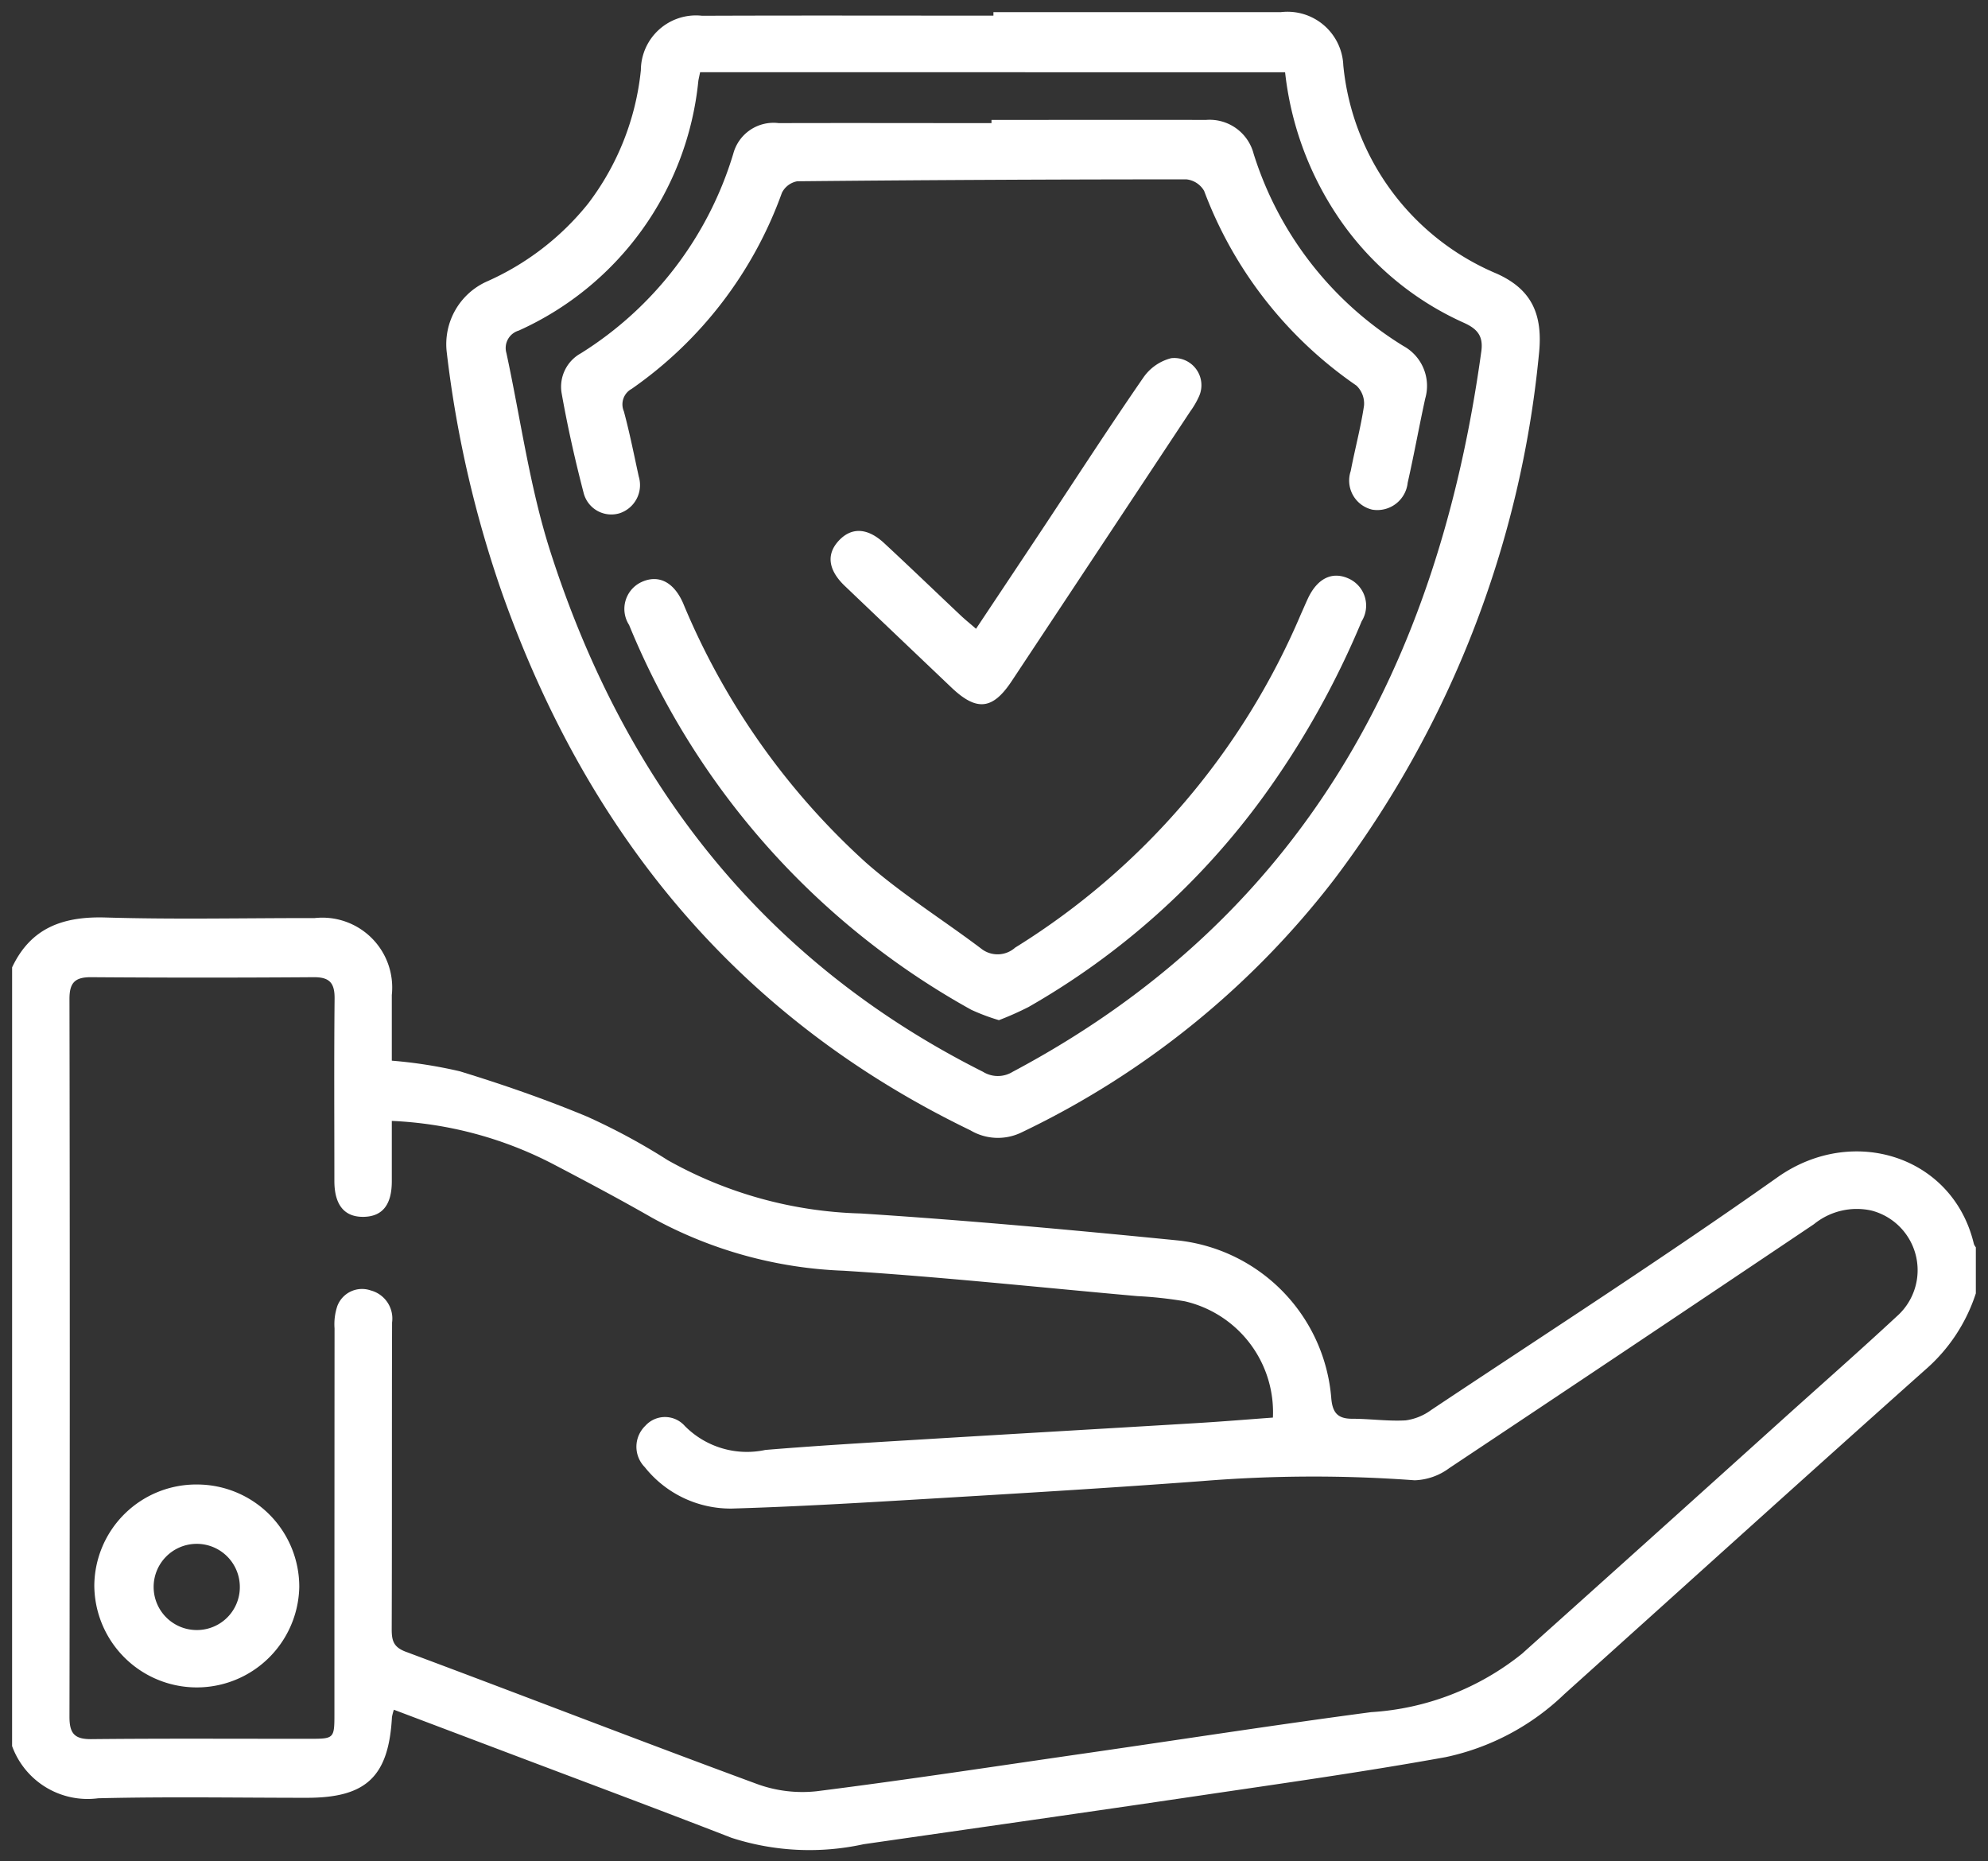
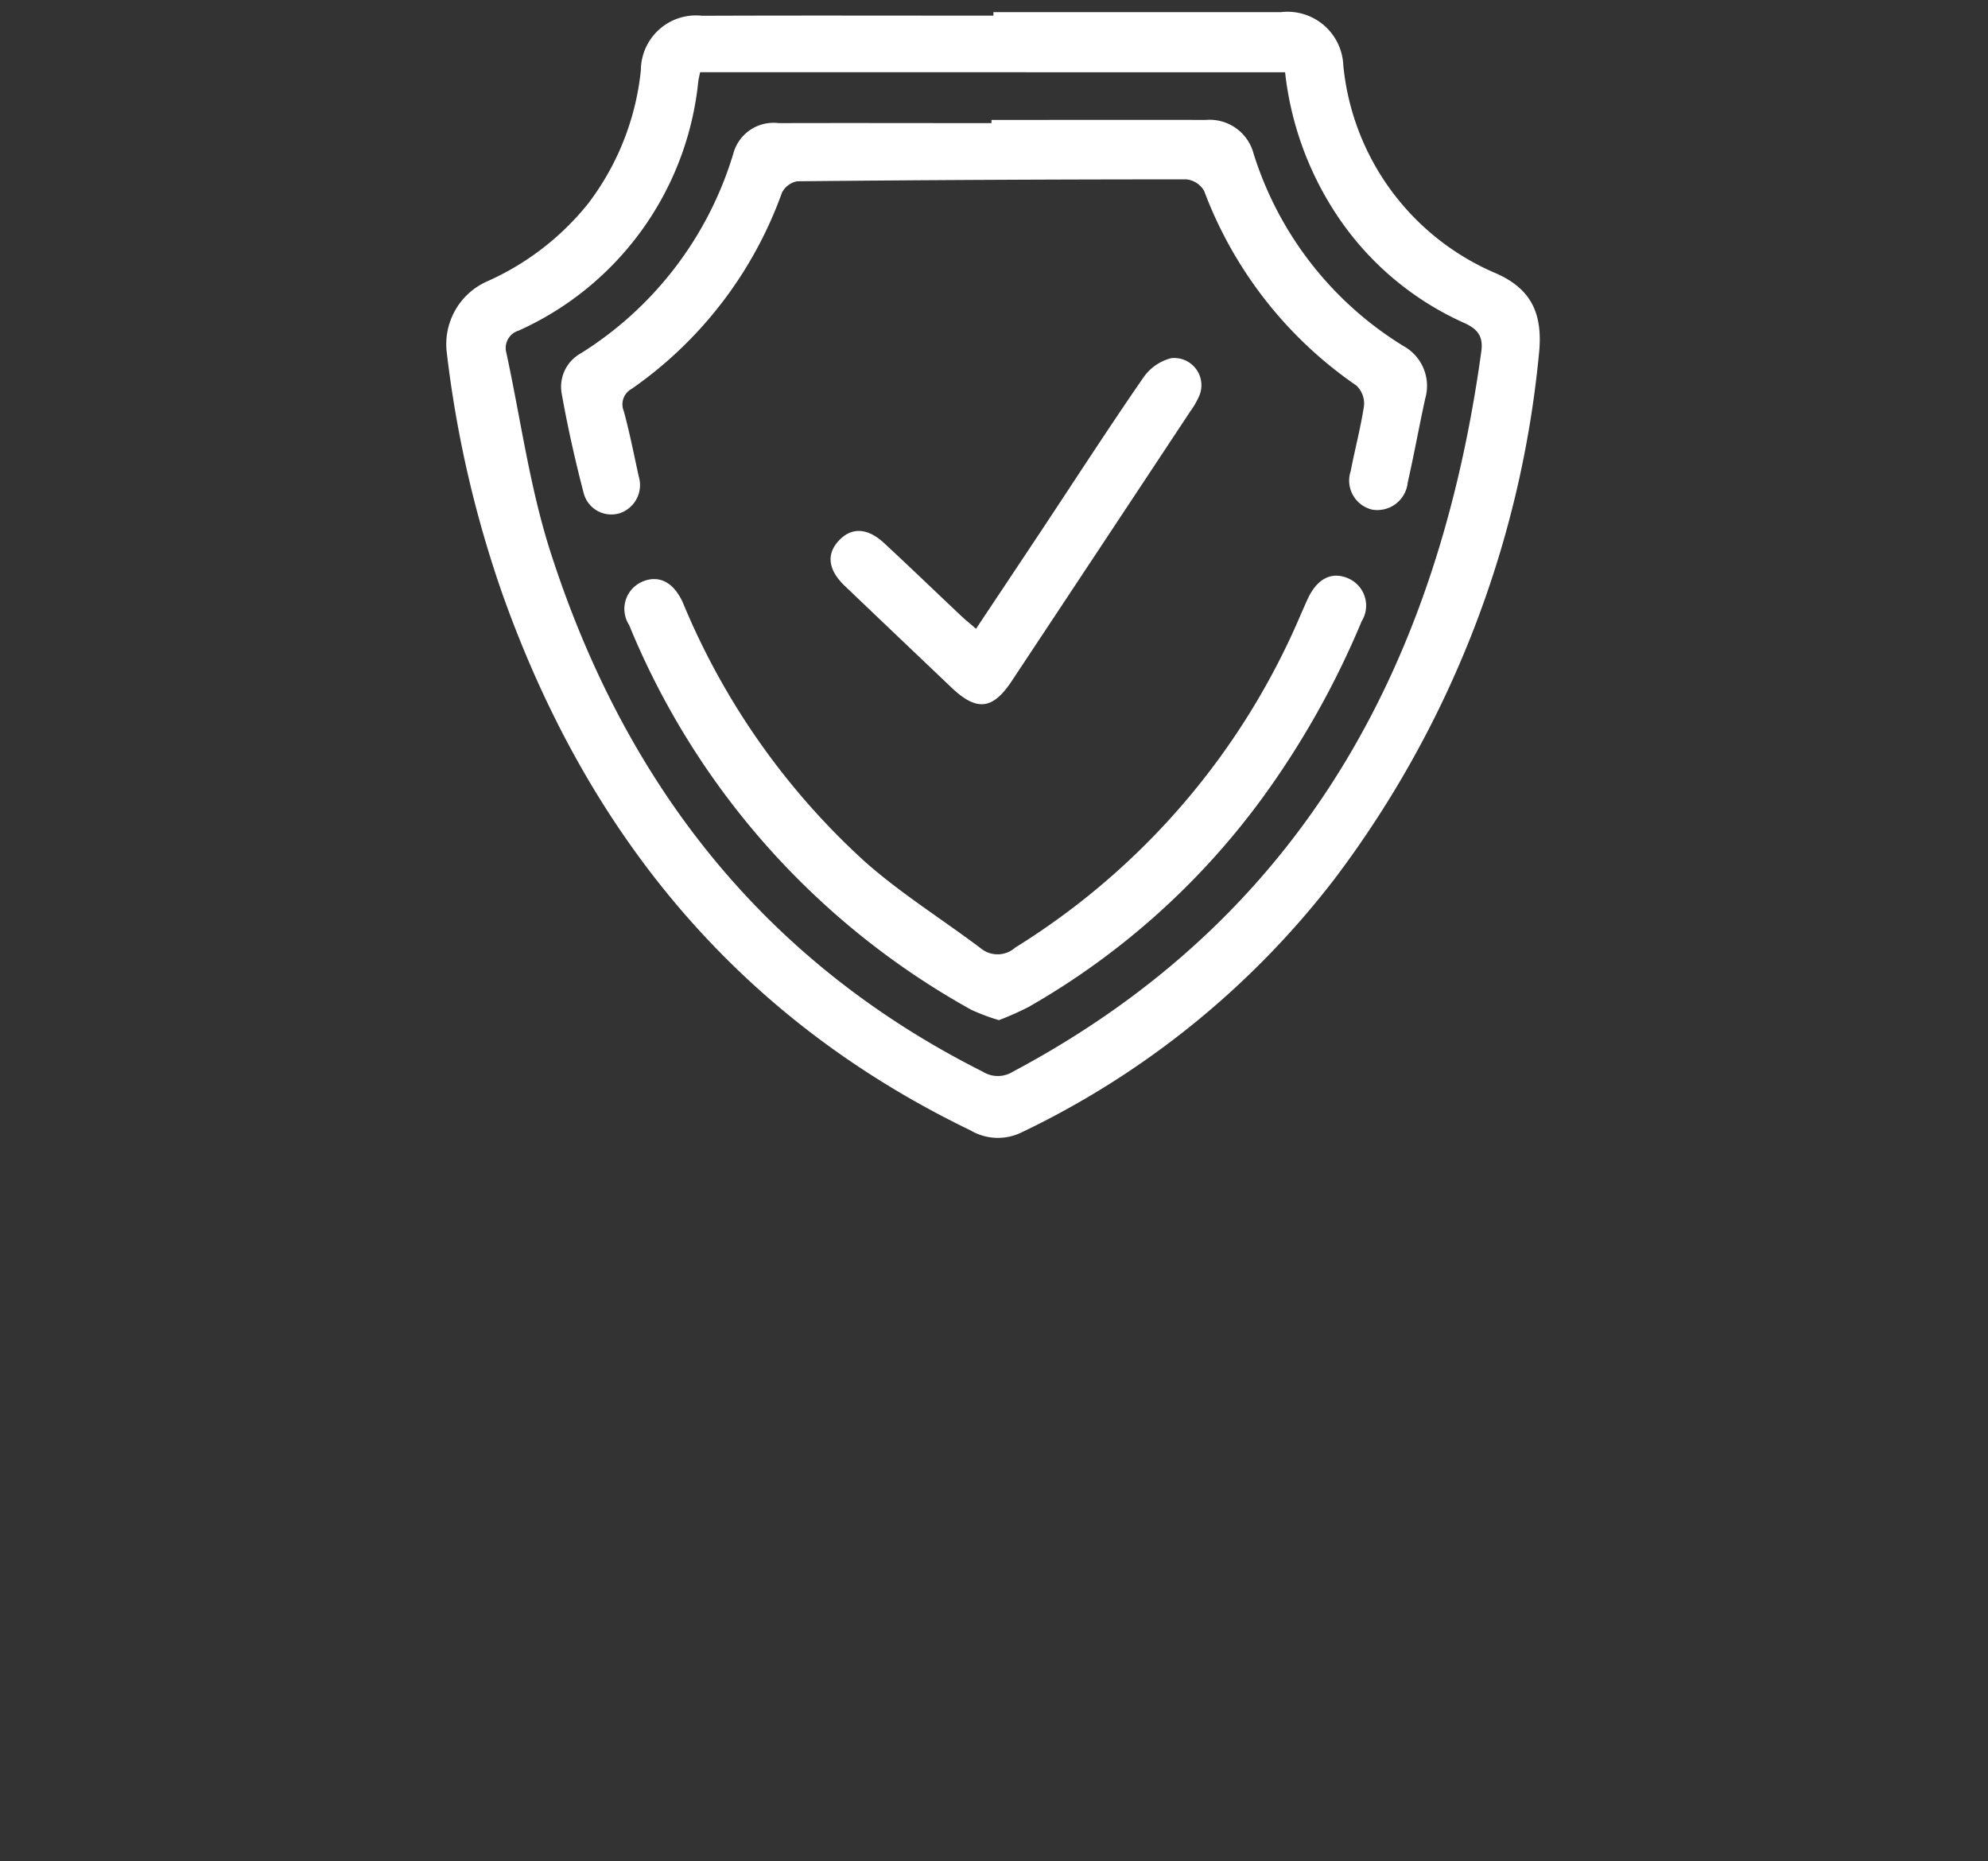
<svg xmlns="http://www.w3.org/2000/svg" width="82.065" height="76.824" viewBox="0 0 82.065 76.824">
  <rect x="0" y="0" width="82.065" height="76.824" fill="#333333" stroke="none" />
  <g id="Raggruppa_6229" data-name="Raggruppa 6229" transform="translate(-463.584 -2945.684)">
-     <path id="Tracciato_2541" data-name="Tracciato 2541" d="M443.469,255.167c.777-1.648,2.121-2.11,3.864-2.058,2.873.086,5.749.02,8.624.024a2.884,2.884,0,0,1,3.186,3.174c0,.895,0,1.79,0,2.711a19.284,19.284,0,0,1,2.808.439c1.775.544,3.536,1.155,5.249,1.868a26.19,26.19,0,0,1,3.332,1.8,17.177,17.177,0,0,0,7.968,2.2c4.389.282,8.773.683,13.15,1.119a7.124,7.124,0,0,1,6.275,6.515c.052.59.266.839.858.839.738,0,1.478.109,2.211.067a2.3,2.3,0,0,0,1.058-.431c4.781-3.184,9.614-6.294,14.3-9.608,3.1-2.187,7.242-.868,8.1,2.76a.542.542,0,0,0,.08.136v1.9a7.049,7.049,0,0,1-2.1,3.165c-4.98,4.439-9.925,8.918-14.887,13.378a10.067,10.067,0,0,1-4.9,2.6c-3.362.608-6.75,1.084-10.131,1.584-4.632.686-9.268,1.344-13.9,2.011a10.444,10.444,0,0,1-5.449-.266c-3.086-1.2-6.192-2.356-9.29-3.529l-4.647-1.757a2.068,2.068,0,0,0-.079.308c-.137,2.45-1.058,3.326-3.506,3.327-2.874,0-5.75-.051-8.623.02a3.317,3.317,0,0,1-3.552-2.155Zm15.674,6.338c0,.865,0,1.677,0,2.488,0,.971-.385,1.453-1.152,1.471-.8.018-1.218-.482-1.219-1.482,0-2.507-.016-5.013.009-7.52.007-.643-.2-.894-.863-.889q-4.59.033-9.181,0c-.7-.006-.906.248-.9.929q.025,14.8,0,29.6c0,.678.2.928.906.92,3.007-.031,6.015-.012,9.023-.014.994,0,1.008-.015,1.008-1.03q0-7.955.005-15.91a2.358,2.358,0,0,1,.116-.925,1.09,1.09,0,0,1,1.375-.642,1.2,1.2,0,0,1,.884,1.324c-.013,4.221,0,8.443-.015,12.665,0,.47.075.737.588.928,4.828,1.8,9.633,3.666,14.468,5.447a5.461,5.461,0,0,0,2.473.309c3.786-.477,7.559-1.057,11.336-1.6,3.855-.558,7.7-1.154,11.565-1.666a11.013,11.013,0,0,0,6.226-2.409q5.482-4.911,10.947-9.841c1.51-1.358,3.034-2.7,4.523-4.083a2.542,2.542,0,0,0-1.044-4.371,2.8,2.8,0,0,0-2.372.563q-7.512,5.05-15.049,10.065a2.536,2.536,0,0,1-1.435.506,56.733,56.733,0,0,0-8.764.032c-3.786.284-7.575.509-11.365.735-2.685.16-5.37.321-8.058.4a4.526,4.526,0,0,1-3.593-1.71,1.2,1.2,0,0,1,.023-1.706,1.091,1.091,0,0,1,1.629.006,3.606,3.606,0,0,0,3.327.99c2.128-.176,4.26-.3,6.392-.429,3.816-.232,7.633-.451,11.449-.681,1.043-.063,2.084-.15,3.11-.225a4.7,4.7,0,0,0-3.636-4.8,16.879,16.879,0,0,0-1.961-.214c-4.042-.36-8.079-.793-12.128-1.048a17.755,17.755,0,0,1-7.9-2.184c-1.347-.772-2.719-1.5-4.1-2.223a15.938,15.938,0,0,0-6.642-1.776" transform="translate(20.615 2730.445)" fill="#fff" stroke="rgba(0,0,0,0)" stroke-width="1" />
    <path id="Tracciato_2542" data-name="Tracciato 2542" d="M548.771,80.643q5.934,0,11.868,0a2.306,2.306,0,0,1,2.576,2.2,10.417,10.417,0,0,0,6.348,8.6c1.409.64,1.915,1.65,1.723,3.361a42.693,42.693,0,0,1-8.449,21.637,35.659,35.659,0,0,1-12.914,10.446,2.224,2.224,0,0,1-2.1-.09c-9.562-4.617-15.762-12.17-19.292-22.059A46.55,46.55,0,0,1,526.207,94.7a2.835,2.835,0,0,1,1.682-2.952,11.124,11.124,0,0,0,4.15-3.2,10.914,10.914,0,0,0,2.179-5.508,2.273,2.273,0,0,1,2.529-2.247c4.008-.016,8.017-.005,12.025-.005v-.138m-12.108,2.472c-.044.214-.063.29-.074.366a12.677,12.677,0,0,1-7.416,10.3.748.748,0,0,0-.506.927c.587,2.721.959,5.511,1.8,8.15,3.052,9.548,8.778,16.948,17.874,21.516a1.165,1.165,0,0,0,1.224,0c11.939-6.345,17.562-16.787,19.346-29.736.088-.641-.168-.933-.733-1.186a12.349,12.349,0,0,1-5.279-4.513,13.275,13.275,0,0,1-2.088-5.821Z" transform="translate(-44.179 2865.542)" fill="#fff" stroke="rgba(0,0,0,0)" stroke-width="1" />
-     <path id="Tracciato_2543" data-name="Tracciato 2543" d="M463.384,361.134a4.221,4.221,0,0,1,4.2,4.233,4.231,4.231,0,0,1-8.461-.066,4.206,4.206,0,0,1,4.262-4.167m1.744,4.162a1.779,1.779,0,1,0-1.761,1.845,1.771,1.771,0,0,0,1.761-1.845" transform="translate(8.354 2645.823)" fill="#fff" stroke="rgba(0,0,0,0)" stroke-width="1" />
    <path id="Tracciato_2544" data-name="Tracciato 2544" d="M565.793,101.174c2.954,0,5.908-.006,8.862,0a1.876,1.876,0,0,1,1.966,1.4,14.347,14.347,0,0,0,6.183,7.932,1.876,1.876,0,0,1,.9,2.166c-.253,1.155-.462,2.32-.724,3.474a1.261,1.261,0,0,1-1.461,1.114,1.232,1.232,0,0,1-.891-1.594c.172-.9.415-1.8.549-2.7a1.02,1.02,0,0,0-.316-.829,16.973,16.973,0,0,1-6.284-8.033.963.963,0,0,0-.732-.477q-8.031,0-16.063.079a.881.881,0,0,0-.636.48,16.767,16.767,0,0,1-6.2,8.088.727.727,0,0,0-.323.927c.24.887.418,1.792.615,2.691a1.224,1.224,0,0,1-.786,1.515,1.179,1.179,0,0,1-1.488-.831c-.357-1.371-.669-2.759-.915-4.154a1.578,1.578,0,0,1,.8-1.616,14.715,14.715,0,0,0,6.291-8.238,1.719,1.719,0,0,1,1.877-1.262c2.927-.009,5.855,0,8.782,0v-.134" transform="translate(-61.286 2849.46)" fill="#fff" stroke="rgba(0,0,0,0)" stroke-width="1" />
    <path id="Tracciato_2545" data-name="Tracciato 2545" d="M575.666,206.351a8.481,8.481,0,0,1-1.142-.429A32.042,32.042,0,0,1,560.4,190.039a1.223,1.223,0,0,1,.491-1.761c.7-.335,1.346-.034,1.739.863a29.851,29.851,0,0,0,7.548,10.707c1.478,1.3,3.167,2.352,4.743,3.54a1.09,1.09,0,0,0,1.416-.031,29.943,29.943,0,0,0,11.8-13.774c.1-.217.189-.434.29-.648.395-.834,1.015-1.125,1.7-.8a1.224,1.224,0,0,1,.514,1.751,35.735,35.735,0,0,1-4.046,7.222,31,31,0,0,1-9.706,8.7,12.693,12.693,0,0,1-1.219.542" transform="translate(-70.847 2781.44)" fill="#fff" stroke="rgba(0,0,0,0)" stroke-width="1" />
    <path id="Tracciato_2546" data-name="Tracciato 2546" d="M605.411,157.689c.956-1.436,1.874-2.811,2.788-4.189,1.368-2.064,2.713-4.144,4.12-6.181a1.991,1.991,0,0,1,1.15-.8,1.122,1.122,0,0,1,1.146,1.58,3.445,3.445,0,0,1-.357.613q-3.685,5.57-7.375,11.137c-.786,1.185-1.444,1.254-2.485.265q-2.209-2.1-4.41-4.2c-.687-.661-.759-1.308-.242-1.863s1.173-.546,1.871.1c1.064.986,2.108,1.993,3.163,2.988.187.176.387.337.631.549" transform="translate(-101.537 2813.949)" fill="#fff" stroke="rgba(0,0,0,0)" stroke-width="1" />
  </g>
</svg>